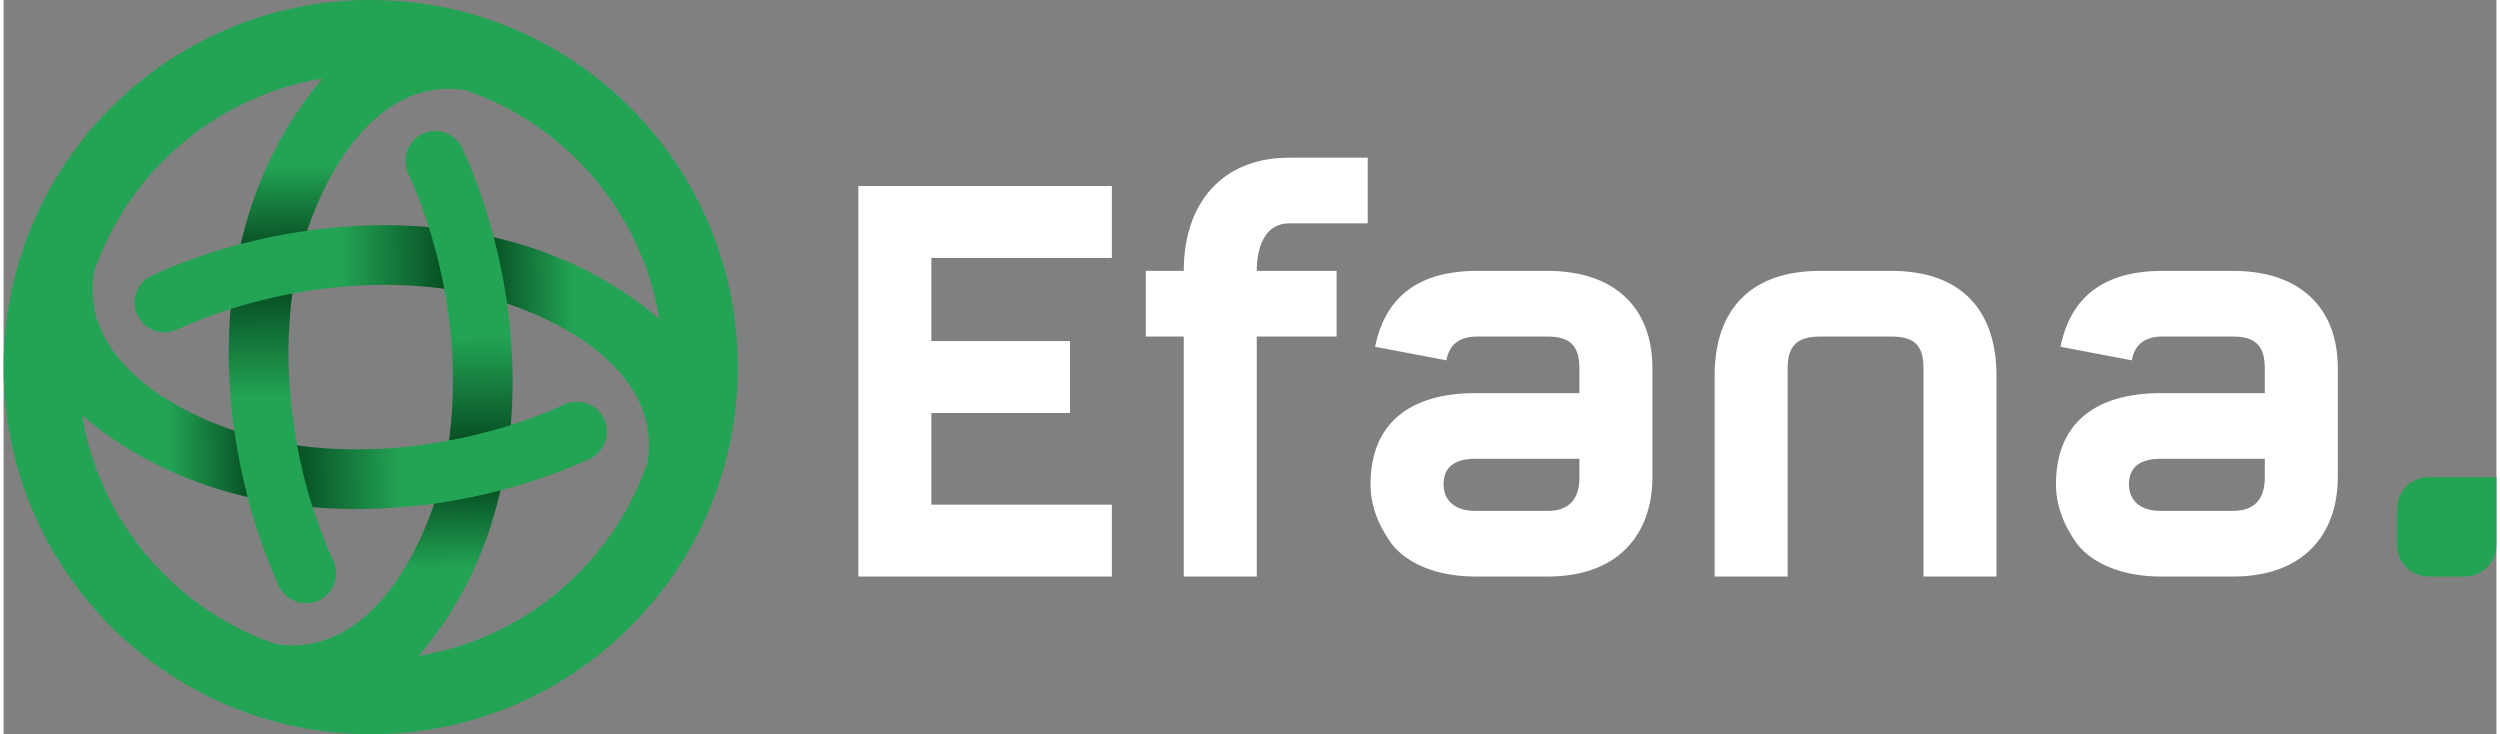
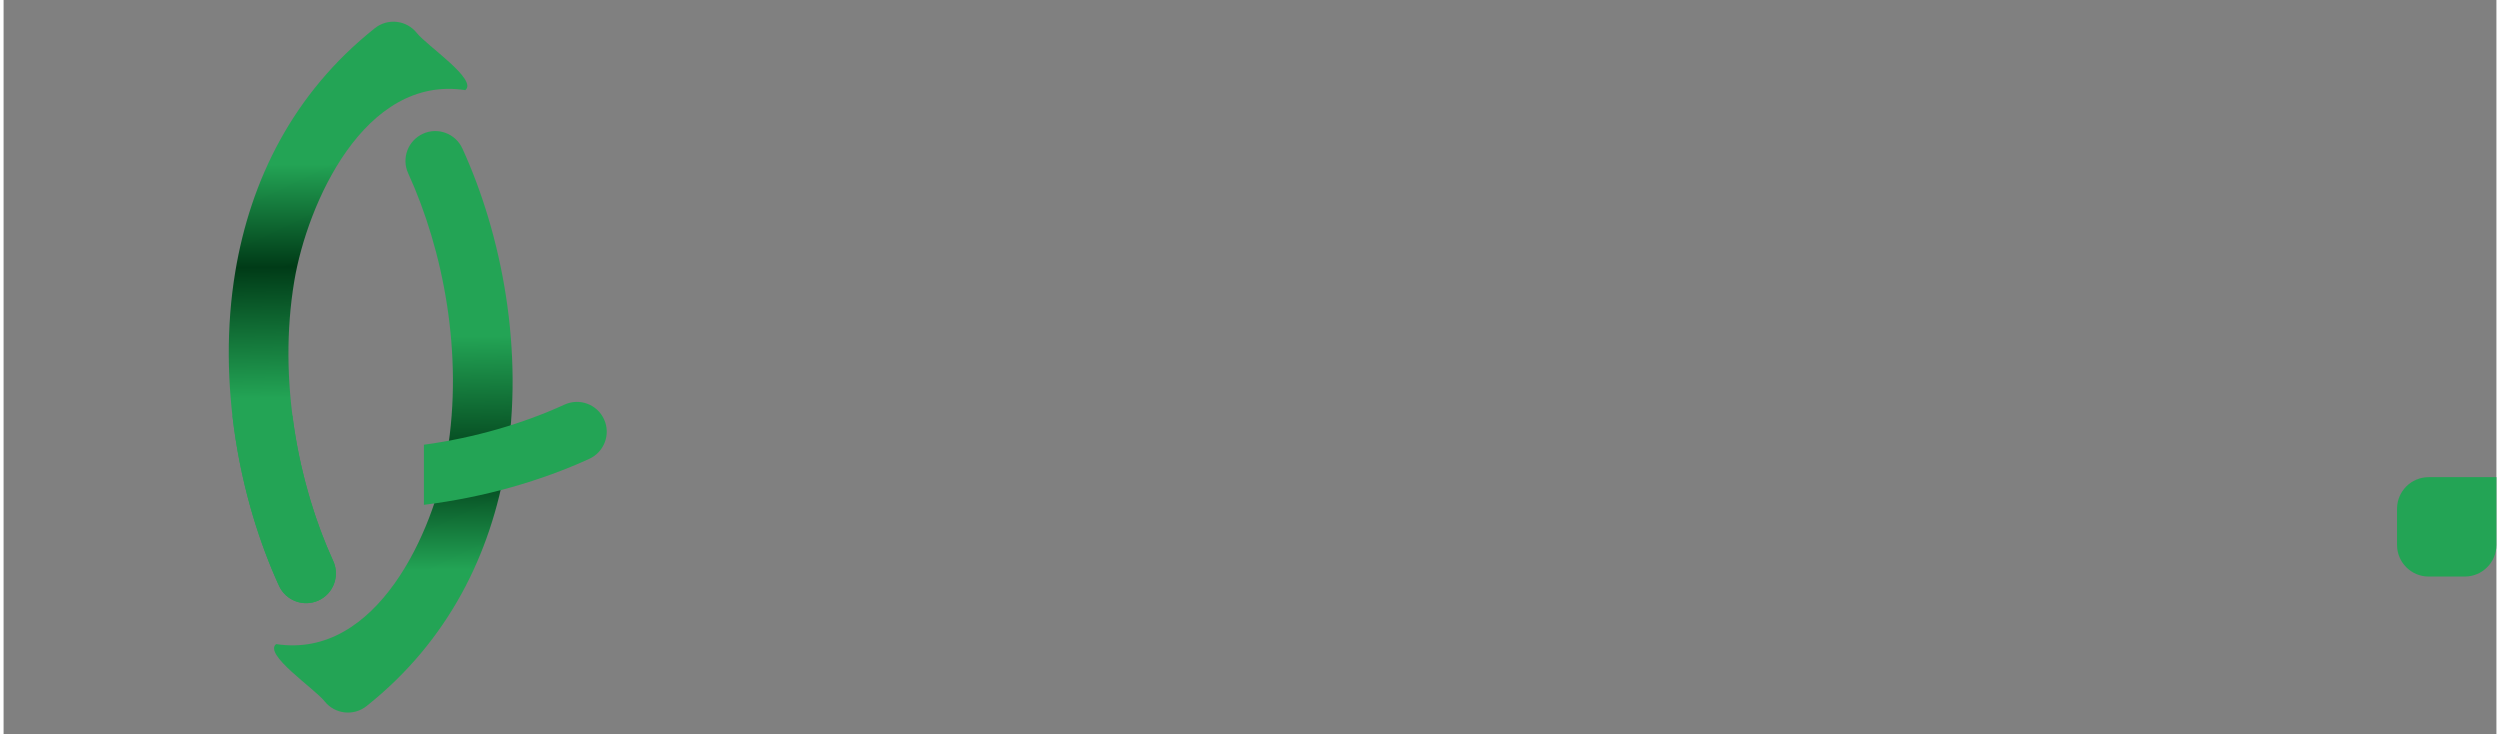
<svg xmlns="http://www.w3.org/2000/svg" xmlns:xlink="http://www.w3.org/1999/xlink" xml:space="preserve" width="412px" height="121px" version="1.0" style="shape-rendering:geometricPrecision; text-rendering:geometricPrecision; image-rendering:optimizeQuality; fill-rule:evenodd; clip-rule:evenodd" viewBox="0 0 40739 11999">
  <rect x="0" y="0" width="40739" height="11999" fill="#808080" stroke="none" />
  <defs>
    <style type="text/css">
   
    .fil1 {fill:#23A455}
    .fil6 {fill:#23A455;fill-rule:nonzero}
    .fil0 {fill:white;fill-rule:nonzero}
    .fil7 {fill:url(#id0);fill-rule:nonzero}
    .fil5 {fill:url(#id1);fill-rule:nonzero}
    .fil4 {fill:url(#id2);fill-rule:nonzero}
    .fil3 {fill:url(#id3);fill-rule:nonzero}
    .fil2 {fill:url(#id4);fill-rule:nonzero}
   
  </style>
    <linearGradient id="id0" gradientUnits="userSpaceOnUse" x1="4777.47" y1="2687.69" x2="4822.84" y2="6498.85">
      <stop offset="0" style="stop-opacity:1; stop-color:#23A455" />
      <stop offset="0.439" style="stop-opacity:1; stop-color:#005C23" />
      <stop offset="1" style="stop-opacity:1; stop-color:#23A455" />
    </linearGradient>
    <linearGradient id="id1" gradientUnits="userSpaceOnUse" x1="2687.47" y1="7221.73" x2="6498.71" y2="7176.44">
      <stop offset="0" style="stop-opacity:1; stop-color:#23A455" />
      <stop offset="0.439" style="stop-opacity:1; stop-color:#003B17" />
      <stop offset="1" style="stop-opacity:1; stop-color:#23A455" />
    </linearGradient>
    <linearGradient id="id2" gradientUnits="userSpaceOnUse" xlink:href="#id1" x1="7221.73" y1="9311.75" x2="7176.44" y2="5500.51">
  </linearGradient>
    <linearGradient id="id3" gradientUnits="userSpaceOnUse" xlink:href="#id1" x1="9311.75" y1="4777.49" x2="5500.51" y2="4822.78">
  </linearGradient>
    <linearGradient id="id4" gradientUnits="userSpaceOnUse" xlink:href="#id1" x1="4777.47" y1="2687.46" x2="4822.84" y2="6498.73">
  </linearGradient>
  </defs>
  <g id="Layer_x0020_1">
-     <path class="fil0" d="M18112 9422l0 -1175 -2950 0 0 -1498 2266 0 0 -1175 -2266 0 0 -1359 2950 0 0 -1175 -4143 0 0 6382 4143 0zm2896 -6845c-1083,0 -1721,731 -1721,1850l-620 0 0 1073 620 0 0 3922 1193 0 0 -3922 1305 0 0 -1073 -1305 0c0,-444 167,-777 528,-777l1285 0 0 -1073 -1285 0zm1331 5337c0,324 111,648 343,971 249,324 740,537 1369,537l1184 0c1137,0 1711,-675 1711,-1628l0 -1776c0,-1008 -638,-1591 -1711,-1591l-1157 0c-943,0 -1498,416 -1664,1240l1165 222c46,-259 213,-389 499,-389l1157 0c360,0 518,148 518,518l0 407 -1702 0c-1064,0 -1712,490 -1712,1489zm1712 435c-333,0 -518,-167 -518,-435 0,-277 175,-416 518,-416l1702 0 0 305c0,361 -176,546 -518,546l-1184 0zm5105 -2331c0,-370 158,-518 528,-518l1174 0c370,0 518,148 518,518l0 3404 1193 0 0 -3284c0,-1100 -610,-1711 -1711,-1711l-1174 0c-1110,0 -1721,611 -1721,1711l0 3284 1193 0 0 -3404zm4385 1896c0,324 111,648 342,971 250,324 740,537 1369,537l1184 0c1137,0 1711,-675 1711,-1628l0 -1776c0,-1008 -638,-1591 -1711,-1591l-1156 0c-944,0 -1499,416 -1665,1240l1165 222c46,-259 213,-389 500,-389l1156 0c360,0 518,148 518,518l0 407 -1702 0c-1064,0 -1711,490 -1711,1489zm1711 435c-333,0 -518,-167 -518,-435 0,-277 176,-416 518,-416l1702 0 0 305c0,361 -176,546 -518,546l-1184 0z" />
    <g id="_1462640720912">
-       <path class="fil1" d="M6000 1218c2641,0 4782,2141 4782,4782 0,2641 -2141,4782 -4782,4782 -2641,0 -4782,-2141 -4782,-4782 0,-2641 2141,-4782 4782,-4782zm0 -1218c3313,0 5999,2686 5999,6000 0,3313 -2686,5999 -5999,5999 -3314,0 -6000,-2686 -6000,-5999 0,-3314 2686,-6000 6000,-6000z" />
      <path class="fil2" d="M6068 460c211,-167 518,-132 685,79 168,211 1003,766 792,934 -1650,-254 -2583,1860 -2794,3119 -271,1621 63,3322 636,4576 112,244 4,534 -240,645 -245,112 -534,4 -646,-240 -644,-1407 -1018,-3318 -713,-5141 248,-1480 937,-2905 2280,-3972z" />
-       <path class="fil3" d="M11539 6068c168,211 133,518 -78,685 -211,168 -767,1003 -935,792 254,-1650 -1859,-2583 -3119,-2794 -1621,-271 -3322,63 -4575,636 -245,112 -534,4 -646,-240 -112,-245 -4,-534 241,-646 1406,-644 3317,-1018 5140,-713 1480,248 2905,937 3972,2280z" />
      <path class="fil4" d="M5932 11539c-211,168 -519,133 -686,-78 -168,-211 -1003,-767 -792,-935 1650,254 2583,-1859 2794,-3119 271,-1621 -63,-3322 -636,-4575 -112,-245 -4,-534 241,-646 244,-112 533,-4 645,241 644,1406 1018,3317 713,5140 -248,1480 -937,2905 -2279,3972z" />
-       <path class="fil5" d="M460 5932c-167,-211 -132,-519 79,-686 211,-168 766,-1003 934,-792 -254,1650 1860,2583 3119,2794 1621,271 3322,-63 4576,-636 244,-112 534,-4 645,241 112,244 4,533 -240,645 -1407,644 -3318,1018 -5141,713 -1480,-248 -2905,-937 -3972,-2279z" />
      <path class="fil6" d="M6869 7268c839,-114 1632,-351 2299,-656 244,-112 534,-4 645,241 112,244 4,533 -240,645 -780,357 -1715,631 -2704,752l0 -982z" />
      <path class="fil7" d="M4721 6792c110,869 352,1689 666,2376 112,244 4,534 -240,645 -245,112 -534,4 -646,-240 -366,-800 -645,-1763 -761,-2781l981 0z" />
    </g>
    <path class="fil1" d="M39630 7798l1109 0 0 1109c0,283 -232,515 -515,515l-594 0c-283,0 -515,-232 -515,-515l0 -594c0,-283 232,-515 515,-515z" />
  </g>
</svg>